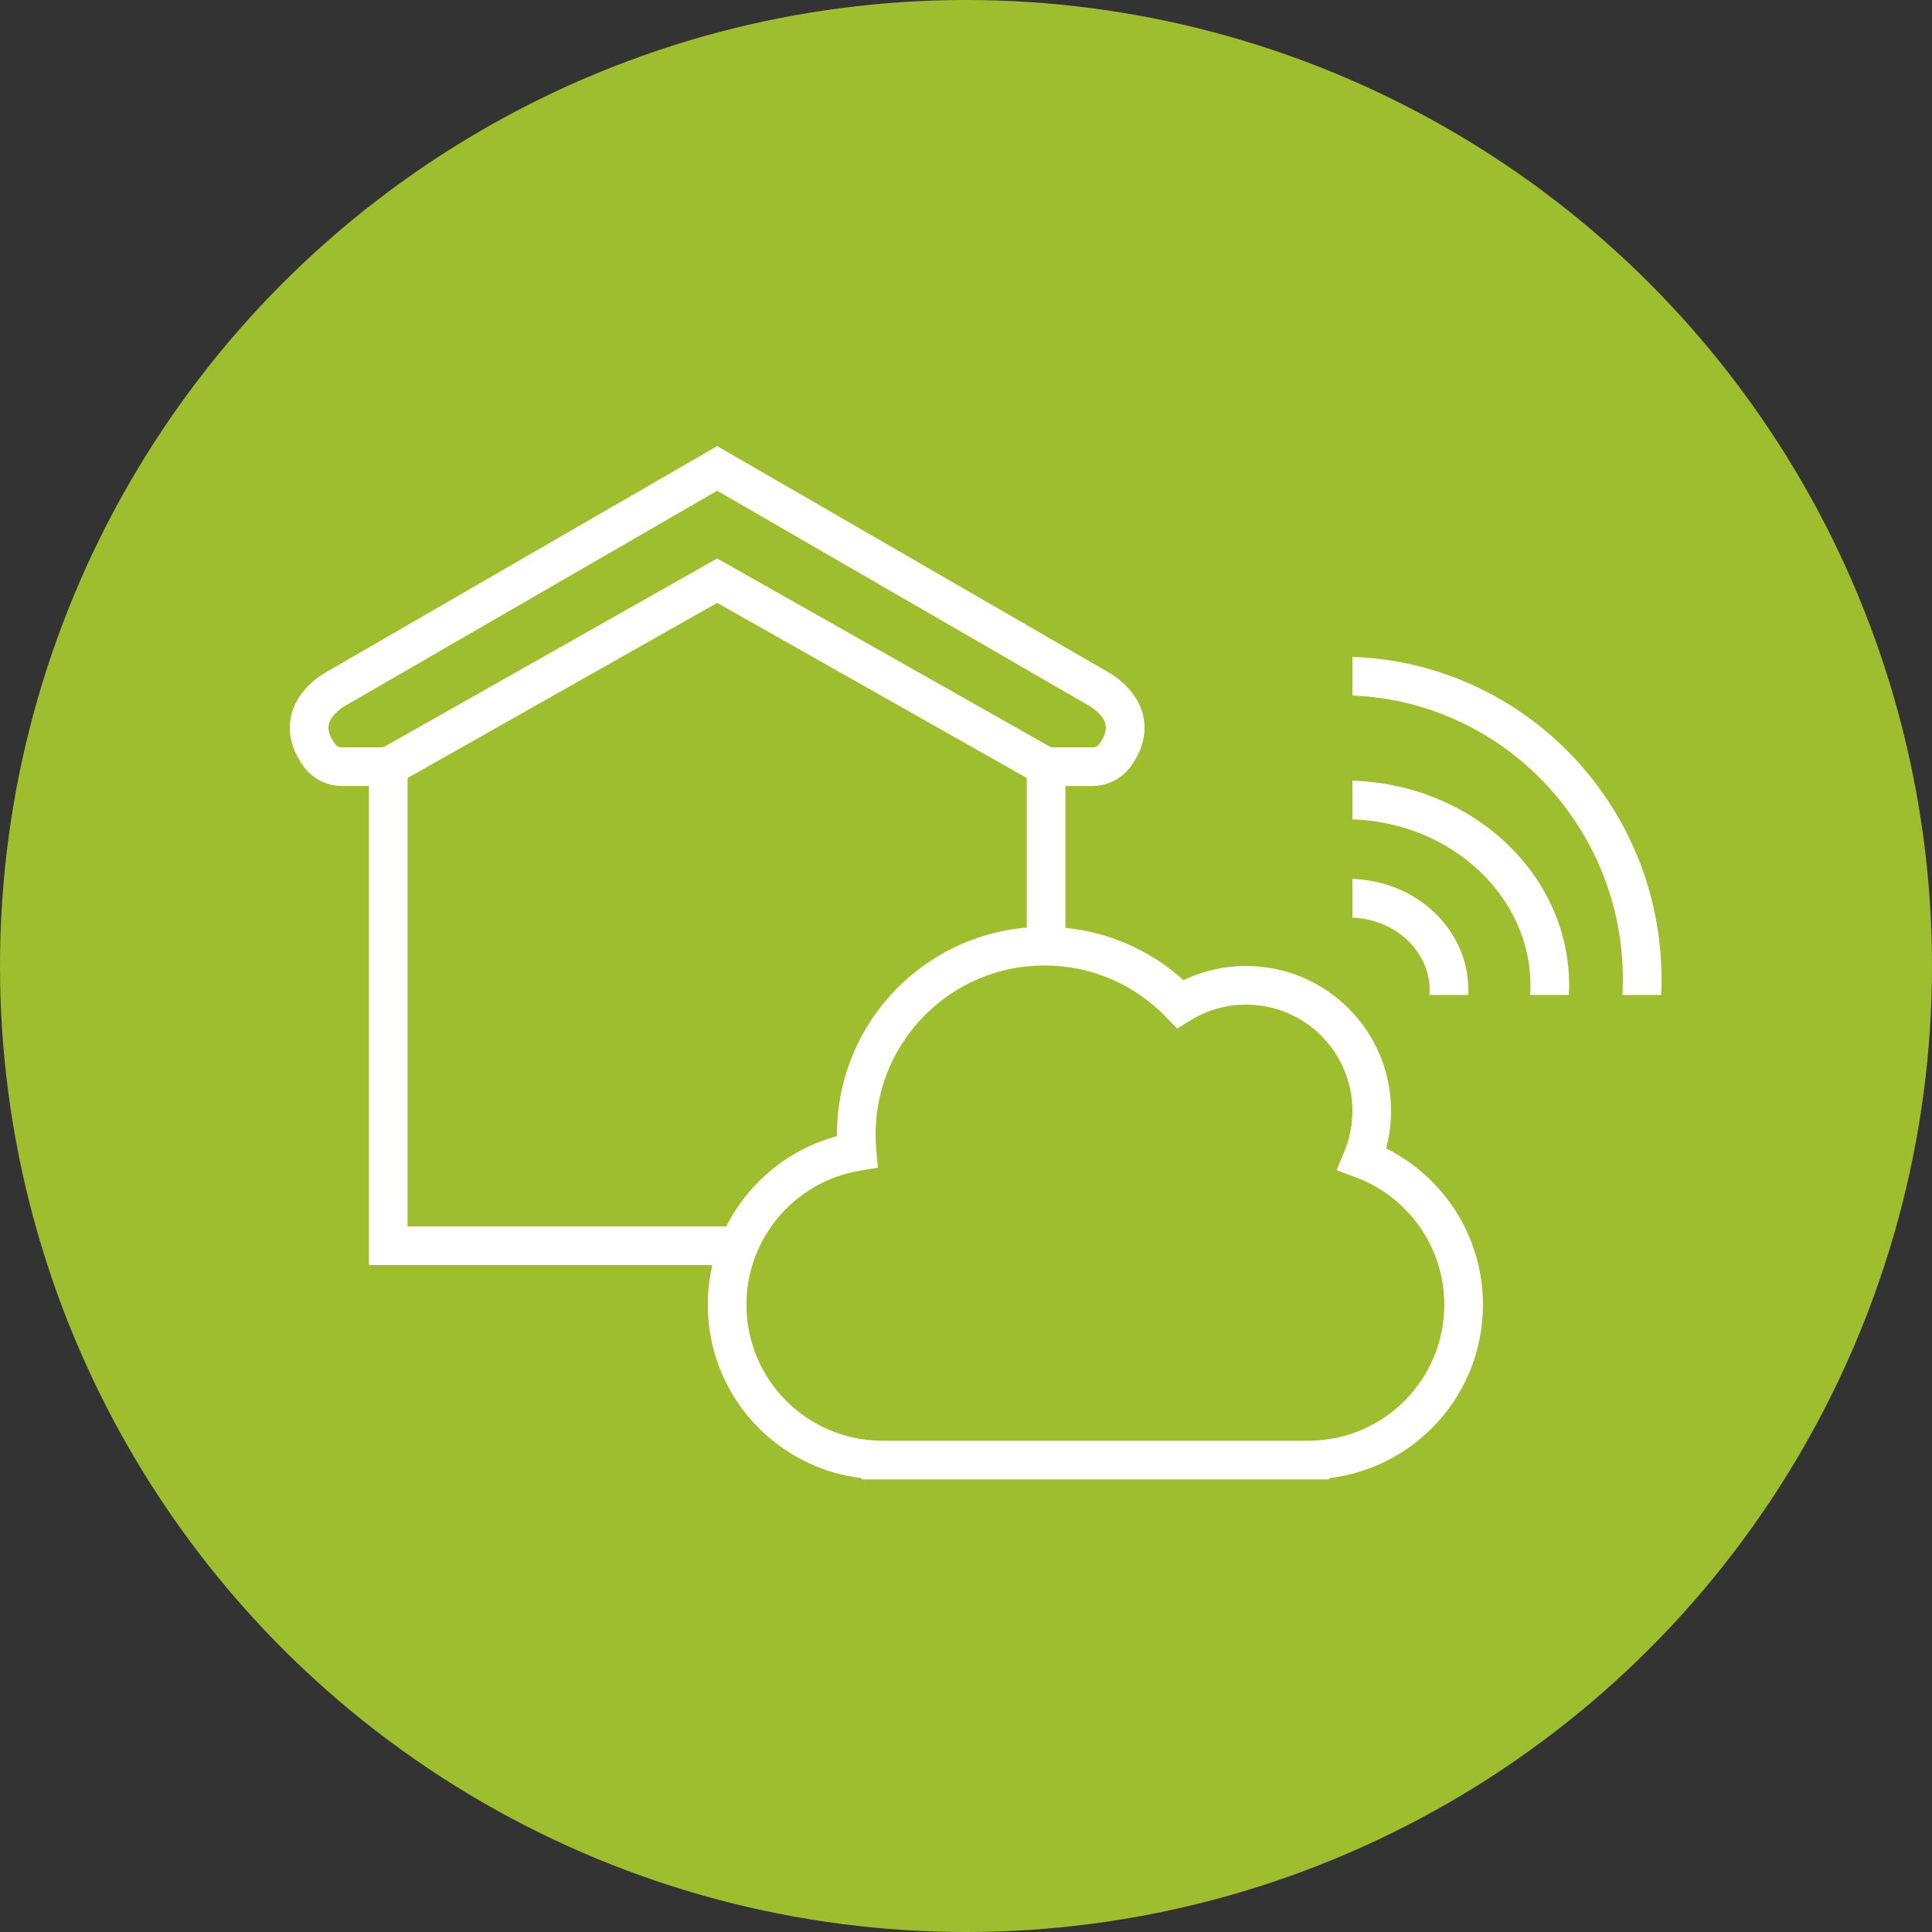
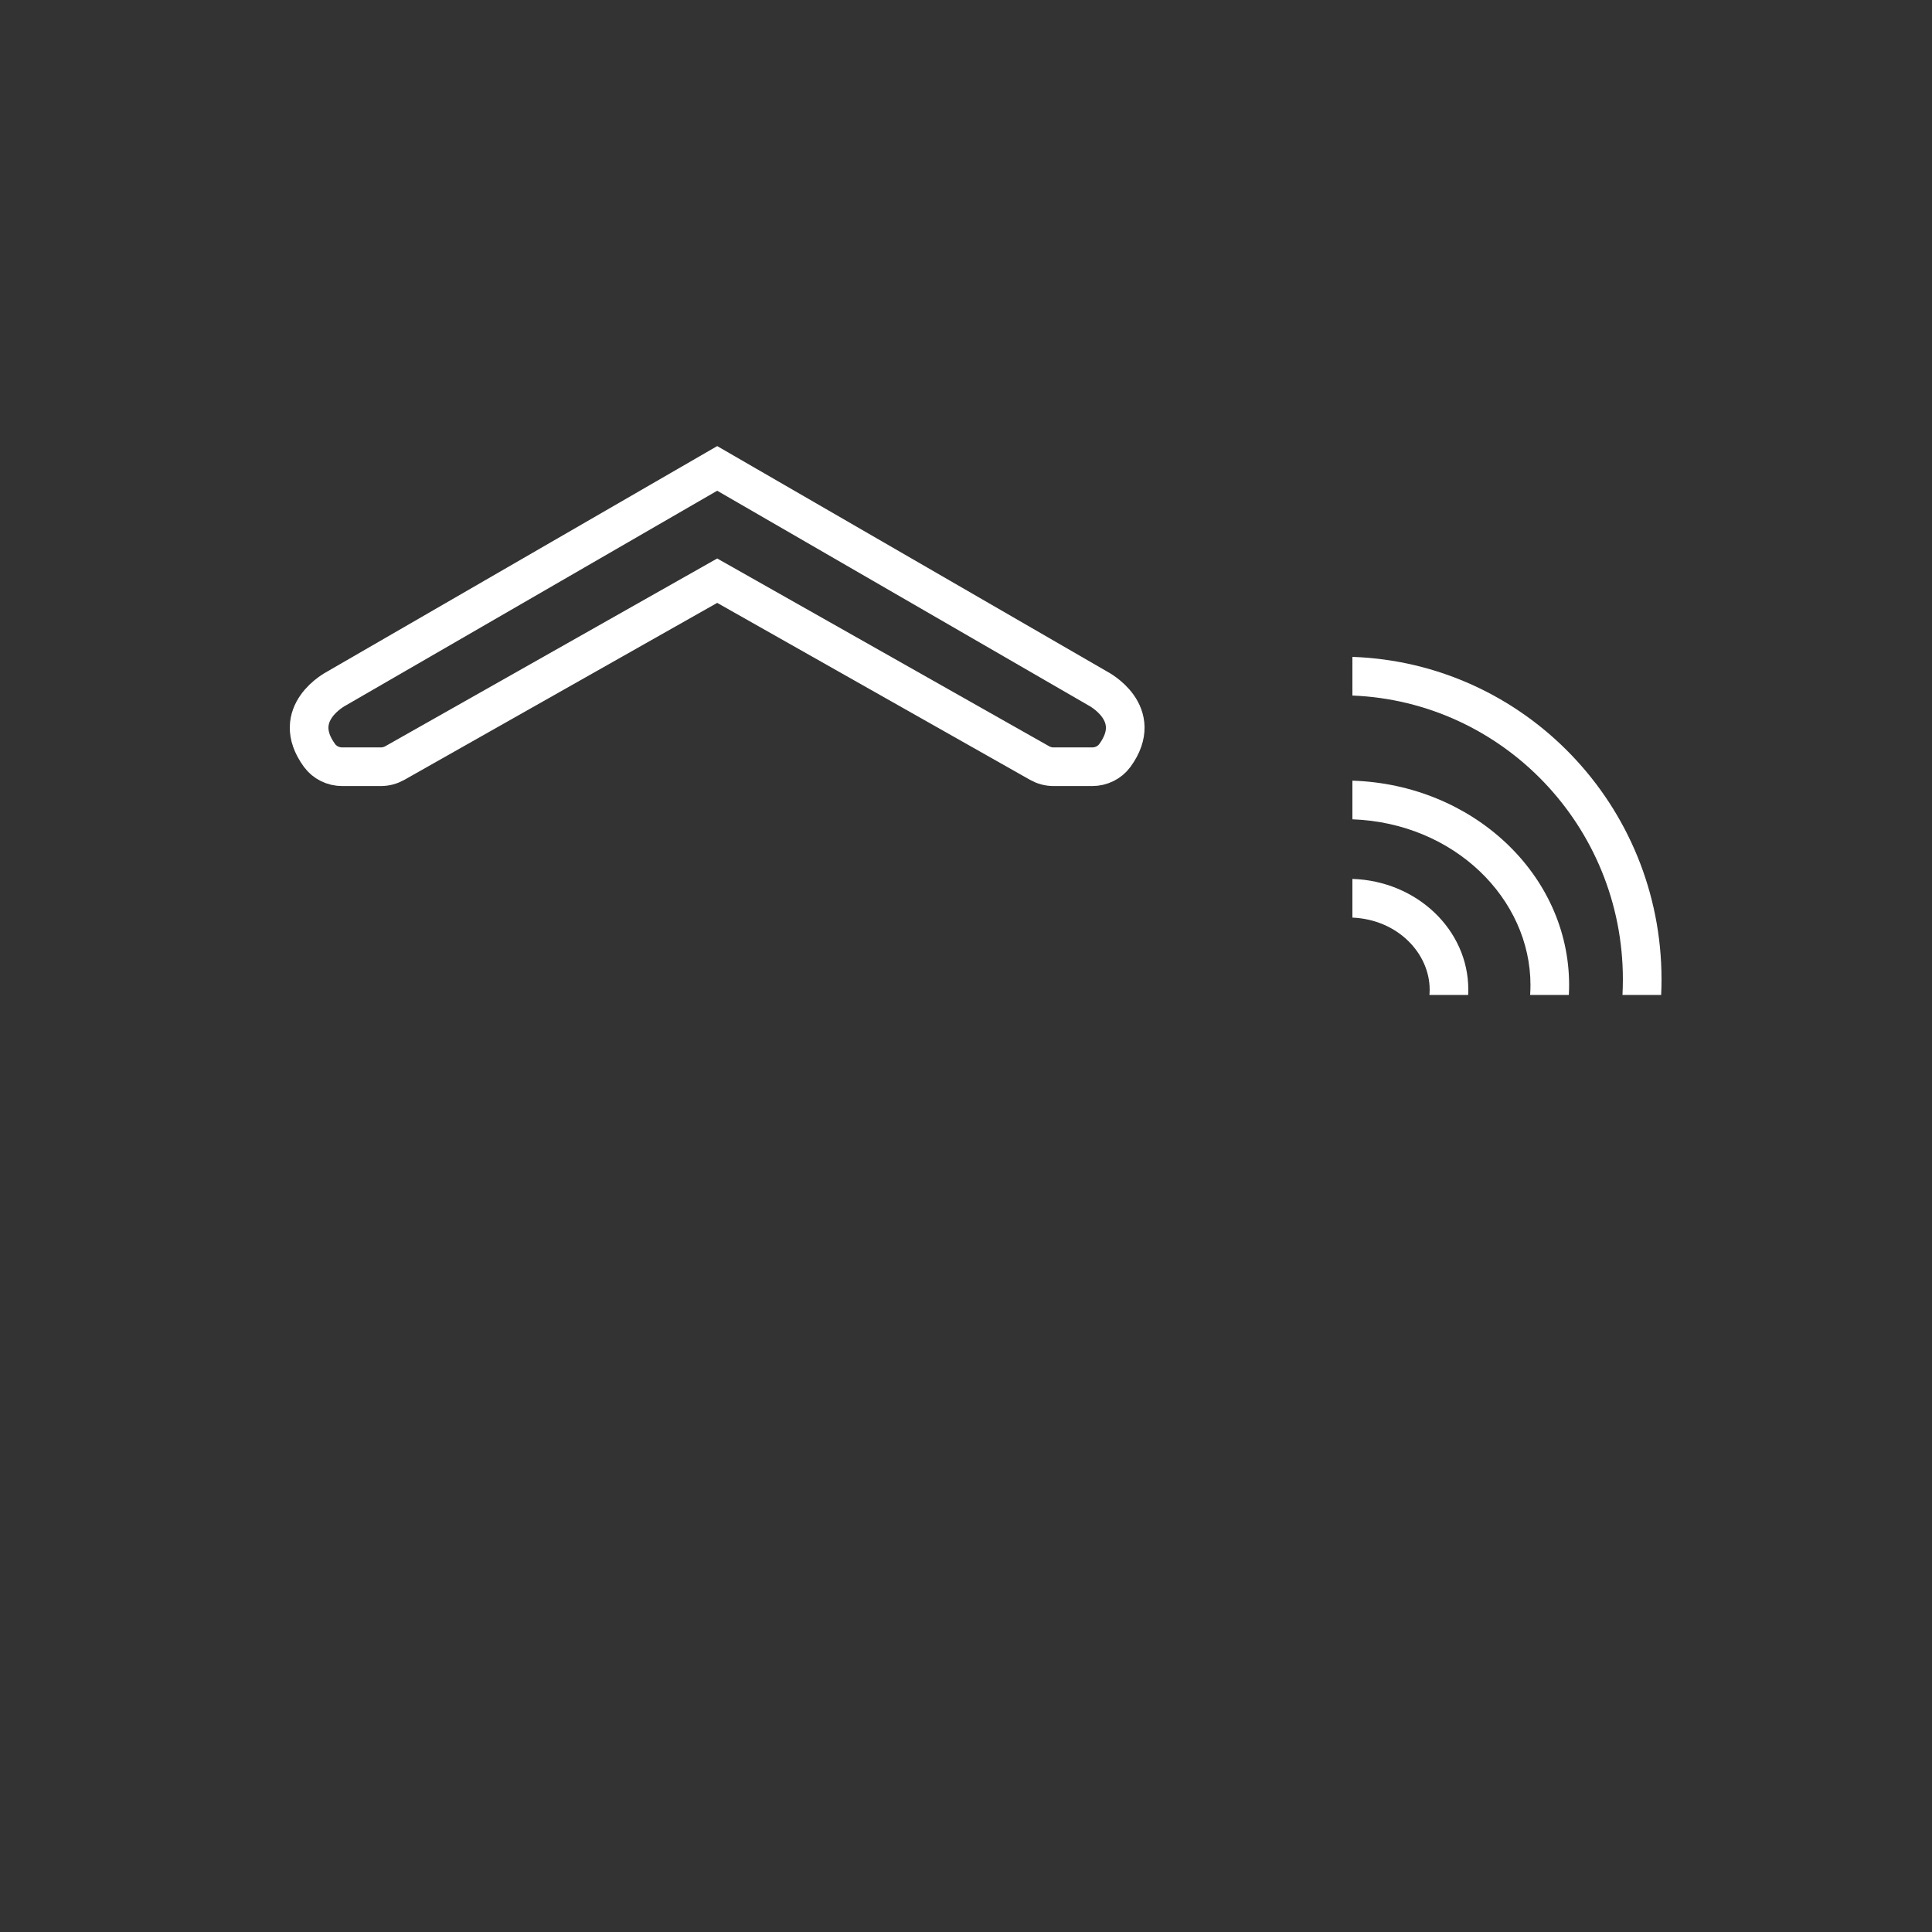
<svg xmlns="http://www.w3.org/2000/svg" width="100" height="100" viewBox="0 0 100 100" fill="none">
  <rect x="0" y="0" width="100" height="100" fill="#333333" stroke="none" />
-   <circle cx="50" cy="50" r="50" fill="#9EBE2F" />
-   <path d="M20.096 39.686V64.48H37.122" stroke="white" stroke-width="2" stroke-miterlimit="10" />
  <path d="M56.833 35.642L37.122 24.245L17.408 35.642C17.408 35.642 14.942 36.915 16.537 39.101C16.809 39.472 17.249 39.686 17.709 39.686H19.445H19.712C19.966 39.686 20.213 39.62 20.434 39.496L37.122 30.056L53.81 39.496C54.031 39.62 54.278 39.686 54.531 39.686H54.799H56.535C56.995 39.686 57.434 39.472 57.707 39.101C59.299 36.915 56.833 35.642 56.833 35.642Z" stroke="white" stroke-width="2" stroke-miterlimit="10" />
-   <path d="M37.122 64.48H54.146V39.686" stroke="white" stroke-width="2" stroke-miterlimit="10" />
-   <path fill-rule="evenodd" clip-rule="evenodd" d="M67.792 75.572C72.198 75.533 75.757 71.95 75.757 67.535C75.757 64.075 73.571 61.126 70.504 59.994C70.824 59.226 71 58.383 71 57.5C71 53.91 68.09 51 64.5 51C63.25 51 62.082 51.353 61.091 51.965C59.318 50.12 56.826 48.972 54.065 48.972C48.684 48.972 44.322 53.335 44.322 58.716C44.322 59.016 44.335 59.312 44.362 59.605C40.547 60.231 37.636 63.543 37.636 67.535C37.636 71.95 41.196 75.534 45.602 75.572V75.572H45.673H67.72H67.792V75.572Z" fill="#9EBE2F" />
-   <path d="M67.792 75.572L67.783 74.572L66.792 74.58V75.572H67.792ZM70.504 59.994L69.581 59.61L69.181 60.571L70.158 60.932L70.504 59.994ZM61.091 51.965L60.37 52.658L60.929 53.24L61.616 52.816L61.091 51.965ZM44.362 59.605L44.524 60.592L45.441 60.441L45.358 59.515L44.362 59.605ZM45.602 75.572H46.602V74.58L45.611 74.572L45.602 75.572ZM45.602 75.572H44.602V76.572H45.602V75.572ZM67.792 75.572V76.572H68.792V75.572H67.792ZM67.801 76.572C72.755 76.528 76.757 72.499 76.757 67.535H74.757C74.757 71.401 71.64 74.538 67.783 74.572L67.801 76.572ZM76.757 67.535C76.757 63.643 74.297 60.328 70.851 59.056L70.158 60.932C72.844 61.924 74.757 64.507 74.757 67.535H76.757ZM71.428 60.378C71.797 59.49 72 58.518 72 57.5H70C70 58.249 69.851 58.962 69.581 59.61L71.428 60.378ZM72 57.5C72 53.358 68.642 50 64.5 50V52C67.538 52 70 54.462 70 57.5H72ZM64.5 50C63.059 50 61.71 50.407 60.566 51.114L61.616 52.816C62.454 52.299 63.441 52 64.5 52V50ZM61.812 51.272C59.858 49.239 57.109 47.972 54.065 47.972V49.972C56.542 49.972 58.778 51.001 60.37 52.658L61.812 51.272ZM54.065 47.972C48.132 47.972 43.322 52.783 43.322 58.716H45.322C45.322 53.887 49.236 49.972 54.065 49.972V47.972ZM43.322 58.716C43.322 59.046 43.337 59.372 43.366 59.695L45.358 59.515C45.334 59.252 45.322 58.986 45.322 58.716H43.322ZM44.2 58.618C39.909 59.322 36.636 63.045 36.636 67.535H38.636C38.636 64.041 41.184 61.14 44.524 60.592L44.2 58.618ZM36.636 67.535C36.636 72.499 40.639 76.529 45.593 76.572L45.611 74.572C41.753 74.538 38.636 71.401 38.636 67.535H36.636ZM46.602 75.572V75.572H44.602V75.572H46.602ZM45.673 74.572H45.602V76.572H45.673V74.572ZM67.72 74.572H45.673V76.572H67.72V74.572ZM67.792 74.572H67.72V76.572H67.792V74.572ZM66.792 75.572V75.572H68.792V75.572H66.792Z" fill="white" />
  <path fill-rule="evenodd" clip-rule="evenodd" d="M85.981 51.499C85.994 51.232 86 50.963 86 50.693C86 41.664 78.889 34.309 70 34V36.001C77.771 36.309 84 42.756 84 50.693C84 50.964 83.993 51.232 83.979 51.499H85.981Z" fill="white" />
  <path fill-rule="evenodd" clip-rule="evenodd" d="M81.203 51.499C81.212 51.33 81.217 51.16 81.217 50.988C81.217 45.265 76.231 40.602 70 40.407V42.407C75.29 42.6 79.217 46.53 79.217 50.988C79.217 51.159 79.211 51.33 79.199 51.499H81.203Z" fill="white" />
  <path fill-rule="evenodd" clip-rule="evenodd" d="M75.992 51.499C75.997 51.407 75.999 51.315 75.999 51.223C75.999 48.124 73.333 45.599 70 45.493V47.495C72.368 47.597 73.999 49.367 73.999 51.223C73.999 51.315 73.995 51.407 73.987 51.499H75.992Z" fill="white" />
</svg>